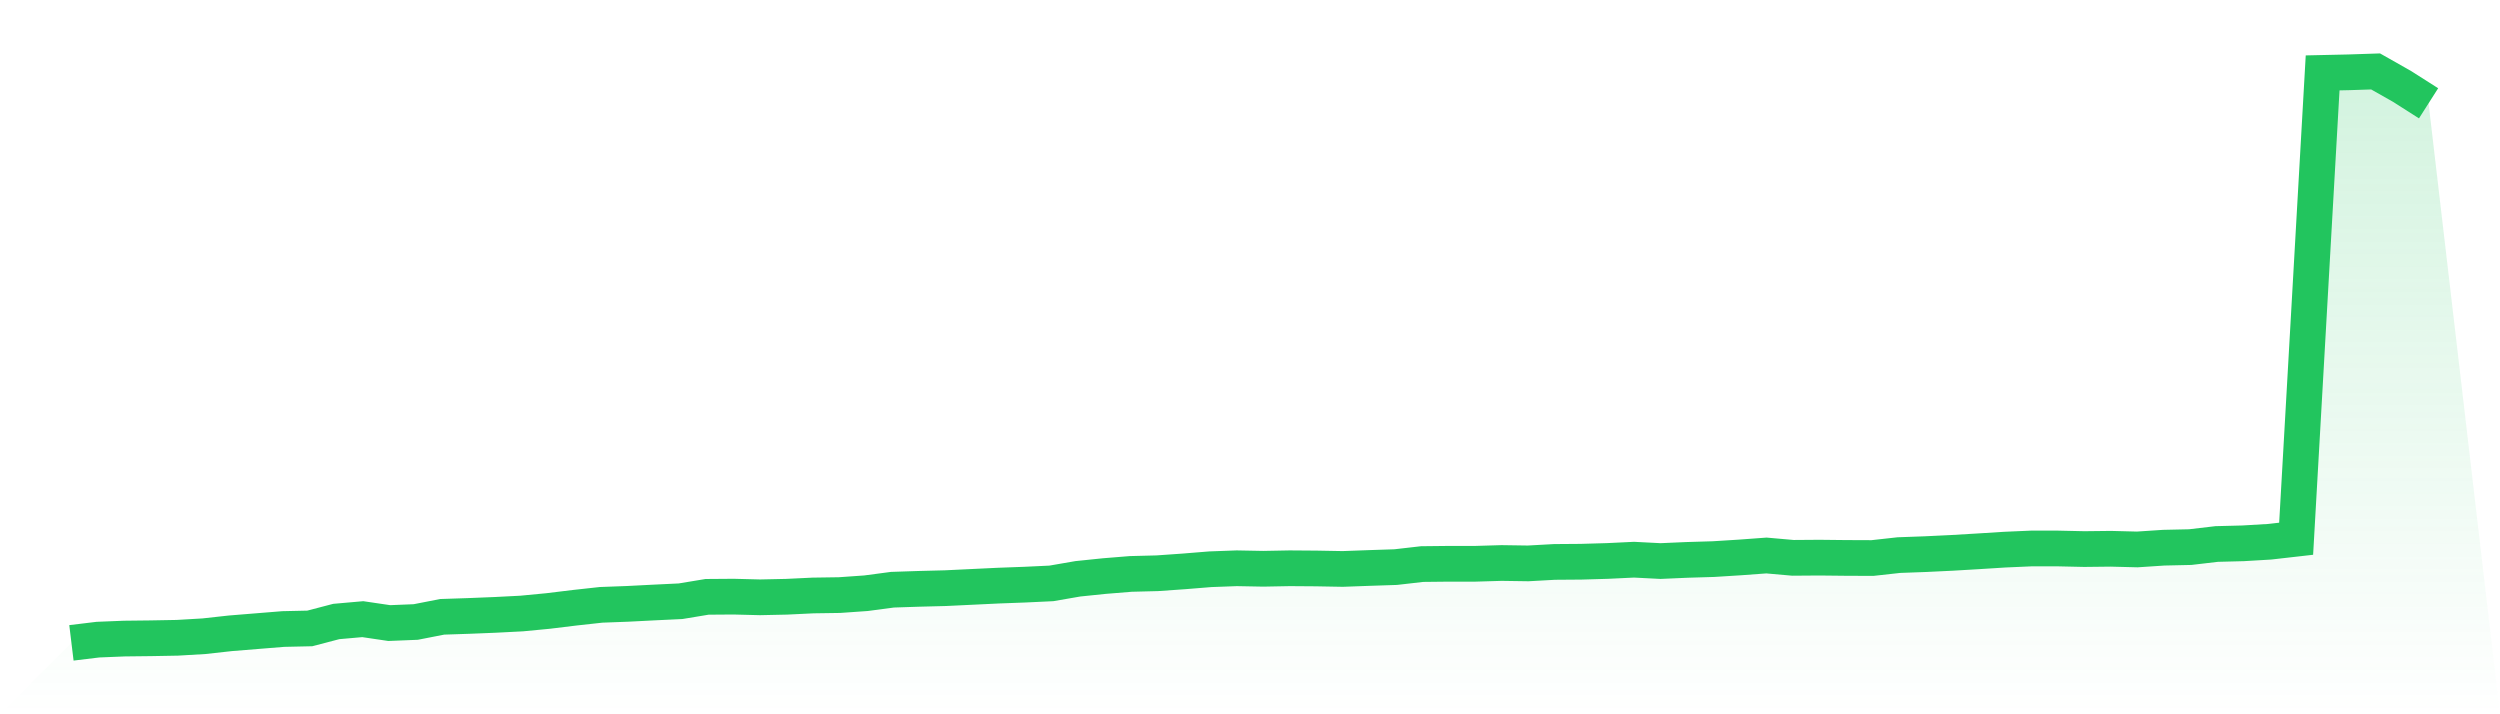
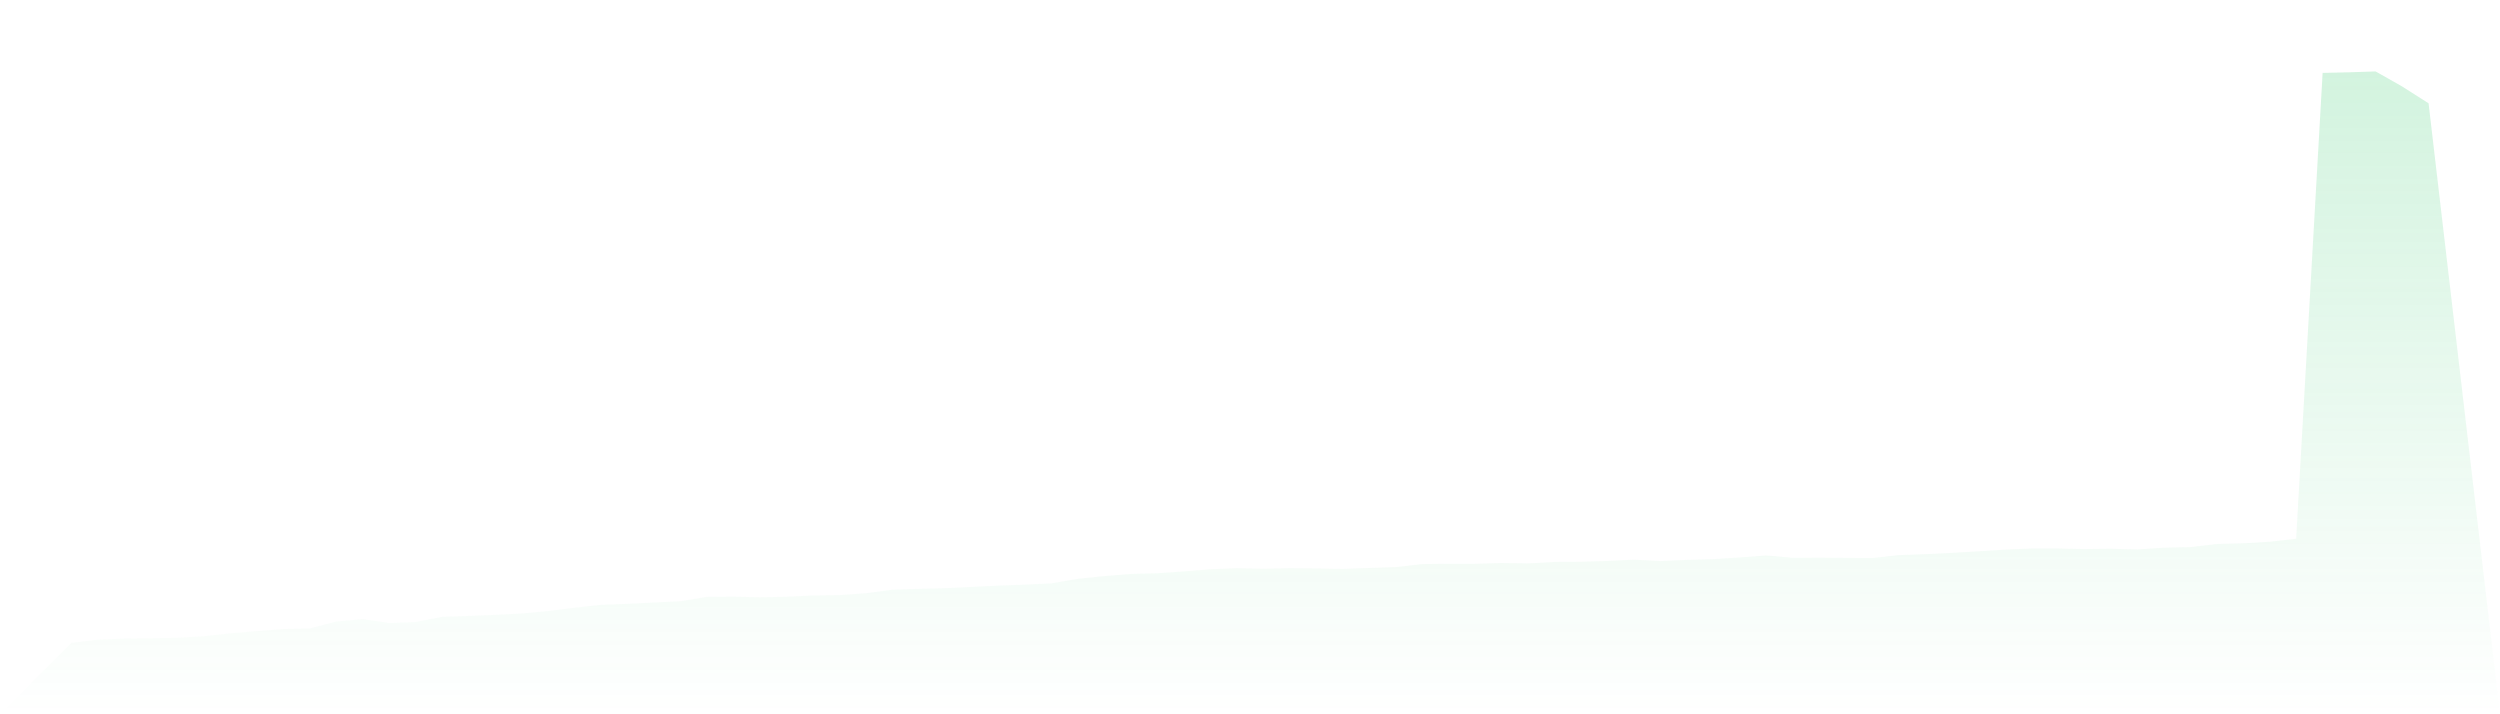
<svg xmlns="http://www.w3.org/2000/svg" viewBox="0 0 140 40">
  <defs>
    <linearGradient id="gradient" x1="0" x2="0" y1="0" y2="1">
      <stop offset="0%" stop-color="#22c55e" stop-opacity="0.2" />
      <stop offset="100%" stop-color="#22c55e" stop-opacity="0" />
    </linearGradient>
  </defs>
  <path d="M4,36 L4,36 L5.483,35.82 L6.966,35.76 L8.449,35.743 L9.933,35.716 L11.416,35.629 L12.899,35.465 L14.382,35.345 L15.865,35.225 L17.348,35.192 L18.831,34.804 L20.315,34.673 L21.798,34.892 L23.281,34.832 L24.764,34.542 L26.247,34.493 L27.73,34.433 L29.213,34.357 L30.697,34.215 L32.18,34.034 L33.663,33.871 L35.146,33.816 L36.629,33.74 L38.112,33.669 L39.596,33.423 L41.079,33.412 L42.562,33.45 L44.045,33.418 L45.528,33.347 L47.011,33.325 L48.494,33.221 L49.978,33.024 L51.461,32.975 L52.944,32.937 L54.427,32.866 L55.91,32.795 L57.393,32.74 L58.876,32.67 L60.36,32.413 L61.843,32.26 L63.326,32.14 L64.809,32.102 L66.292,31.998 L67.775,31.878 L69.258,31.823 L70.742,31.851 L72.225,31.823 L73.708,31.834 L75.191,31.861 L76.674,31.807 L78.157,31.758 L79.64,31.588 L81.124,31.572 L82.607,31.572 L84.09,31.528 L85.573,31.55 L87.056,31.468 L88.539,31.457 L90.022,31.414 L91.506,31.343 L92.989,31.419 L94.472,31.354 L95.955,31.31 L97.438,31.217 L98.921,31.108 L100.404,31.239 L101.888,31.228 L103.371,31.244 L104.854,31.25 L106.337,31.086 L107.82,31.032 L109.303,30.961 L110.787,30.873 L112.27,30.78 L113.753,30.715 L115.236,30.715 L116.719,30.748 L118.202,30.731 L119.685,30.769 L121.169,30.671 L122.652,30.638 L124.135,30.464 L125.618,30.426 L127.101,30.338 L128.584,30.169 L130.067,4.082 L131.551,4.049 L133.034,4 L134.517,4.841 L136,5.785 L140,40 L0,40 z" fill="url(#gradient)" />
-   <path d="M4,36 L4,36 L5.483,35.82 L6.966,35.76 L8.449,35.743 L9.933,35.716 L11.416,35.629 L12.899,35.465 L14.382,35.345 L15.865,35.225 L17.348,35.192 L18.831,34.804 L20.315,34.673 L21.798,34.892 L23.281,34.832 L24.764,34.542 L26.247,34.493 L27.73,34.433 L29.213,34.357 L30.697,34.215 L32.18,34.034 L33.663,33.871 L35.146,33.816 L36.629,33.74 L38.112,33.669 L39.596,33.423 L41.079,33.412 L42.562,33.45 L44.045,33.418 L45.528,33.347 L47.011,33.325 L48.494,33.221 L49.978,33.024 L51.461,32.975 L52.944,32.937 L54.427,32.866 L55.91,32.795 L57.393,32.74 L58.876,32.67 L60.36,32.413 L61.843,32.26 L63.326,32.14 L64.809,32.102 L66.292,31.998 L67.775,31.878 L69.258,31.823 L70.742,31.851 L72.225,31.823 L73.708,31.834 L75.191,31.861 L76.674,31.807 L78.157,31.758 L79.64,31.588 L81.124,31.572 L82.607,31.572 L84.09,31.528 L85.573,31.55 L87.056,31.468 L88.539,31.457 L90.022,31.414 L91.506,31.343 L92.989,31.419 L94.472,31.354 L95.955,31.31 L97.438,31.217 L98.921,31.108 L100.404,31.239 L101.888,31.228 L103.371,31.244 L104.854,31.25 L106.337,31.086 L107.82,31.032 L109.303,30.961 L110.787,30.873 L112.27,30.78 L113.753,30.715 L115.236,30.715 L116.719,30.748 L118.202,30.731 L119.685,30.769 L121.169,30.671 L122.652,30.638 L124.135,30.464 L125.618,30.426 L127.101,30.338 L128.584,30.169 L130.067,4.082 L131.551,4.049 L133.034,4 L134.517,4.841 L136,5.785" fill="none" stroke="#22c55e" stroke-width="2" />
</svg>